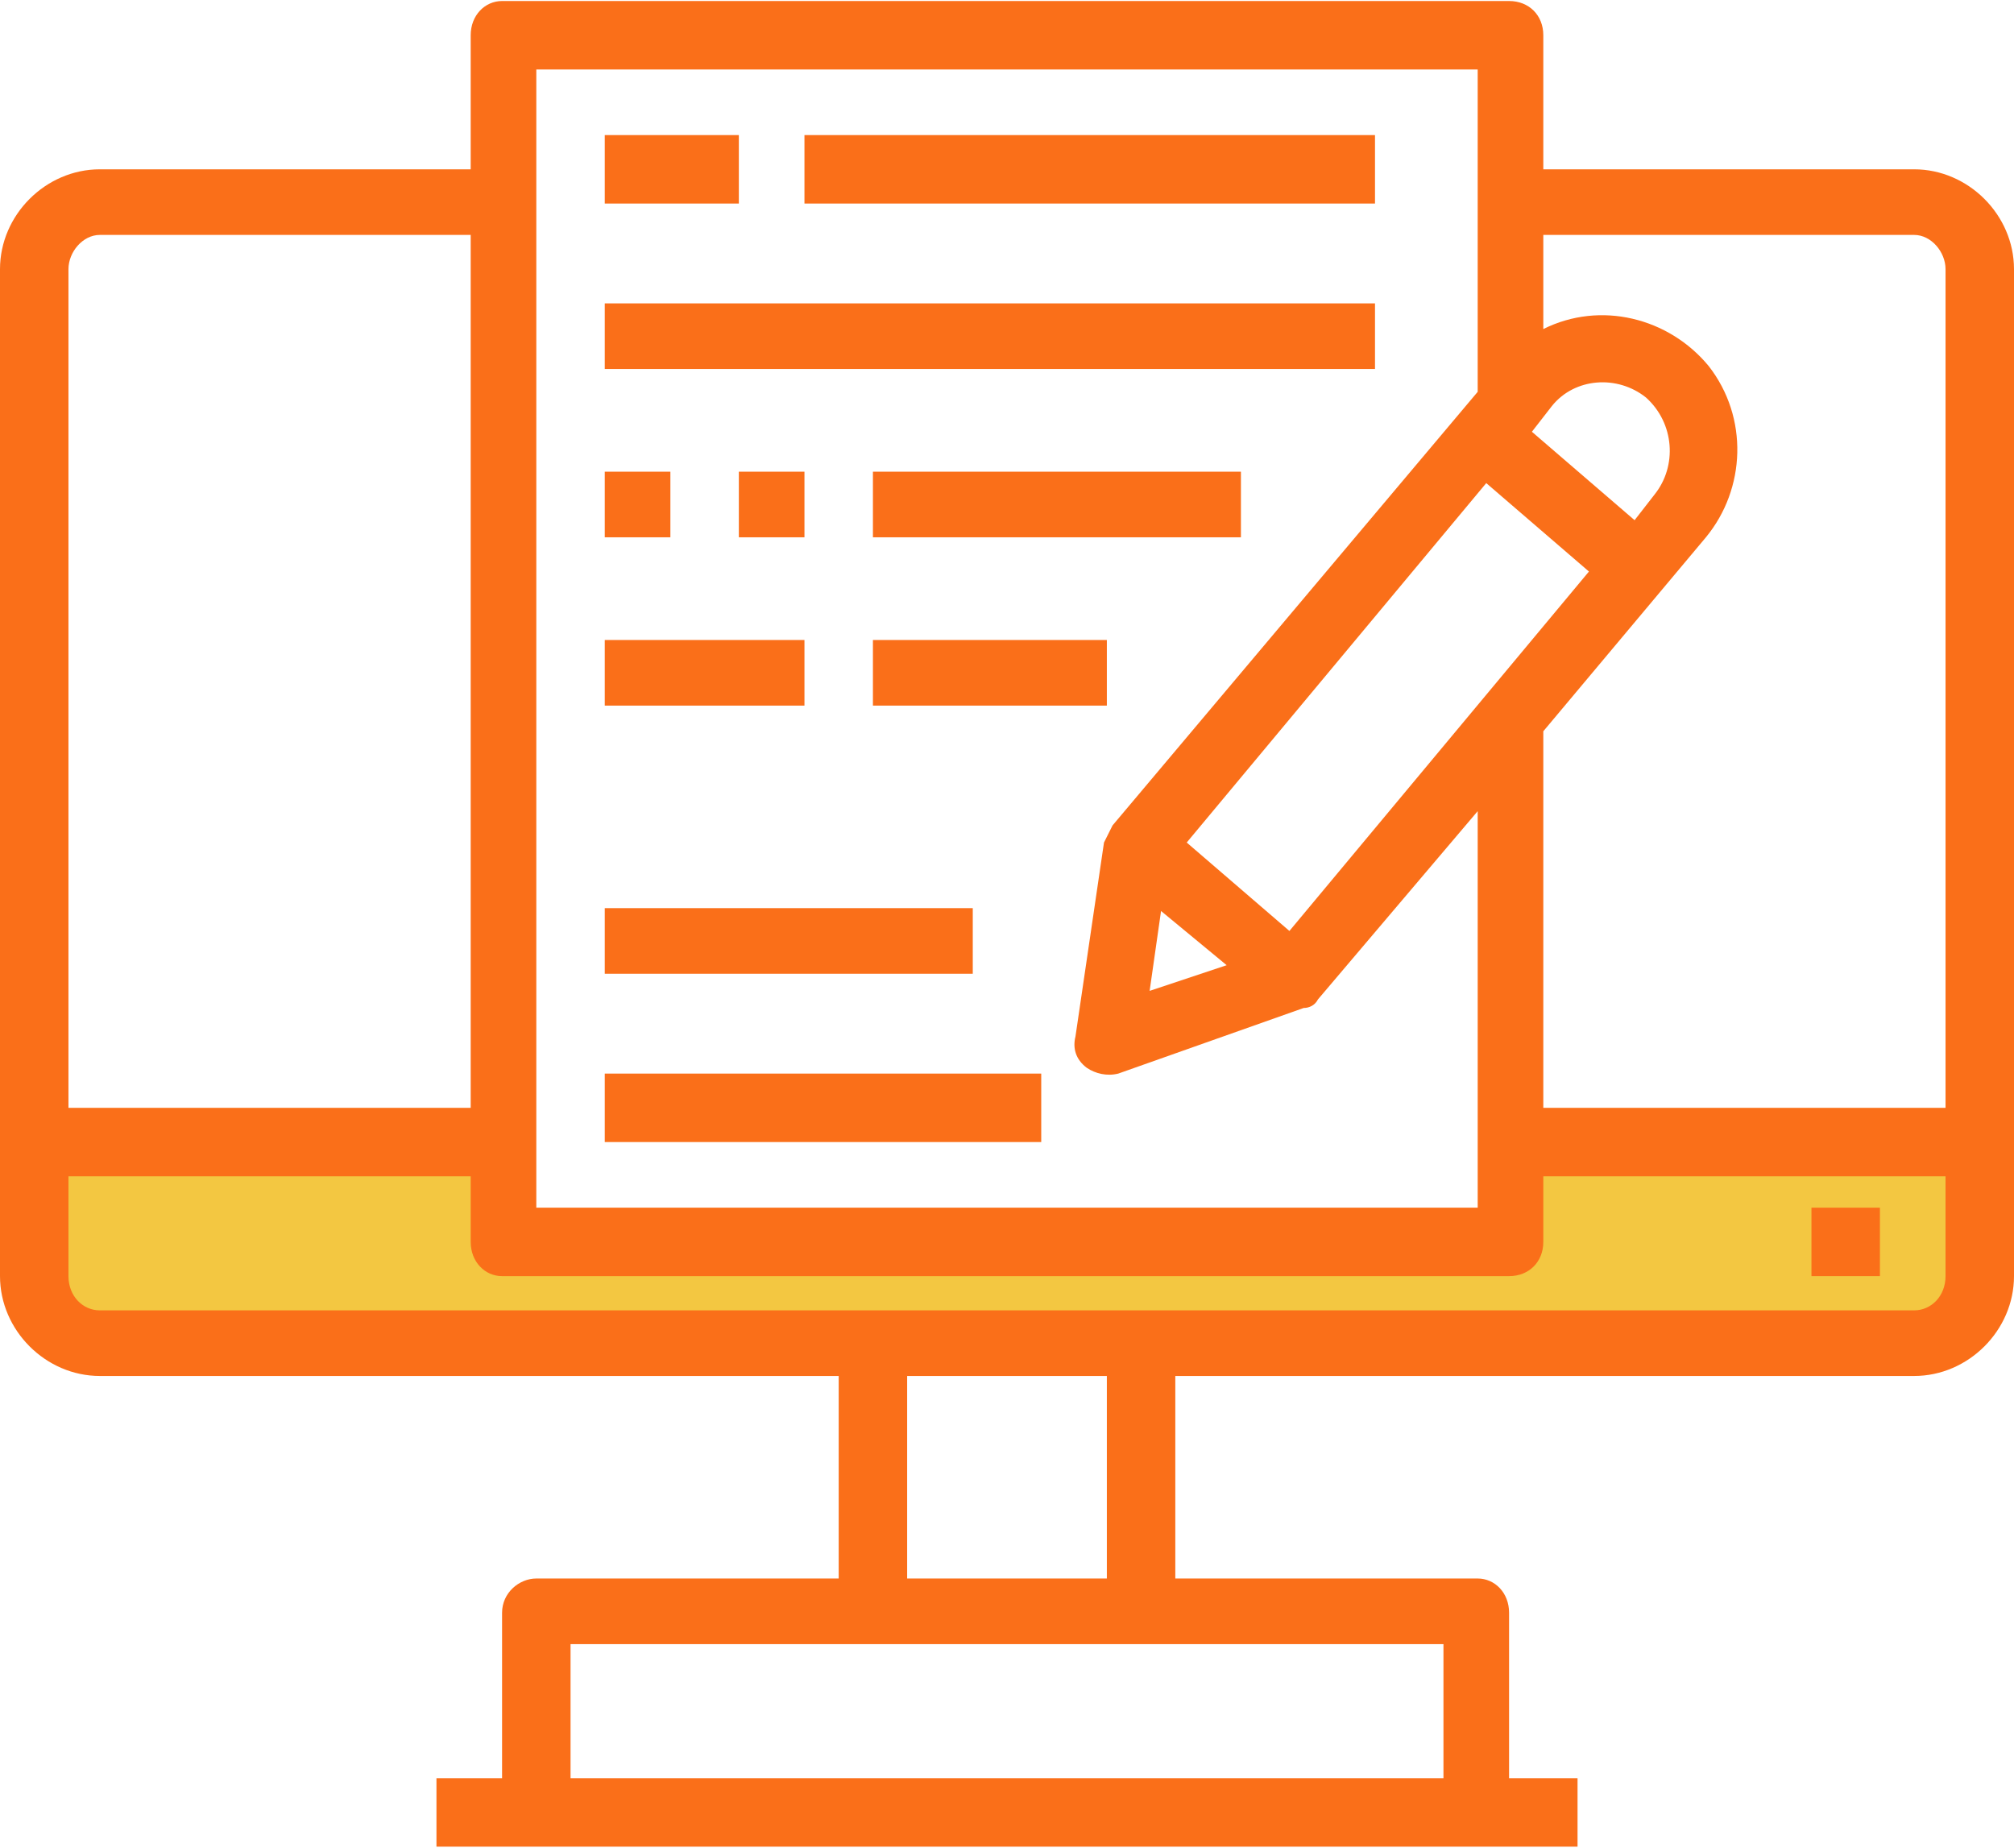
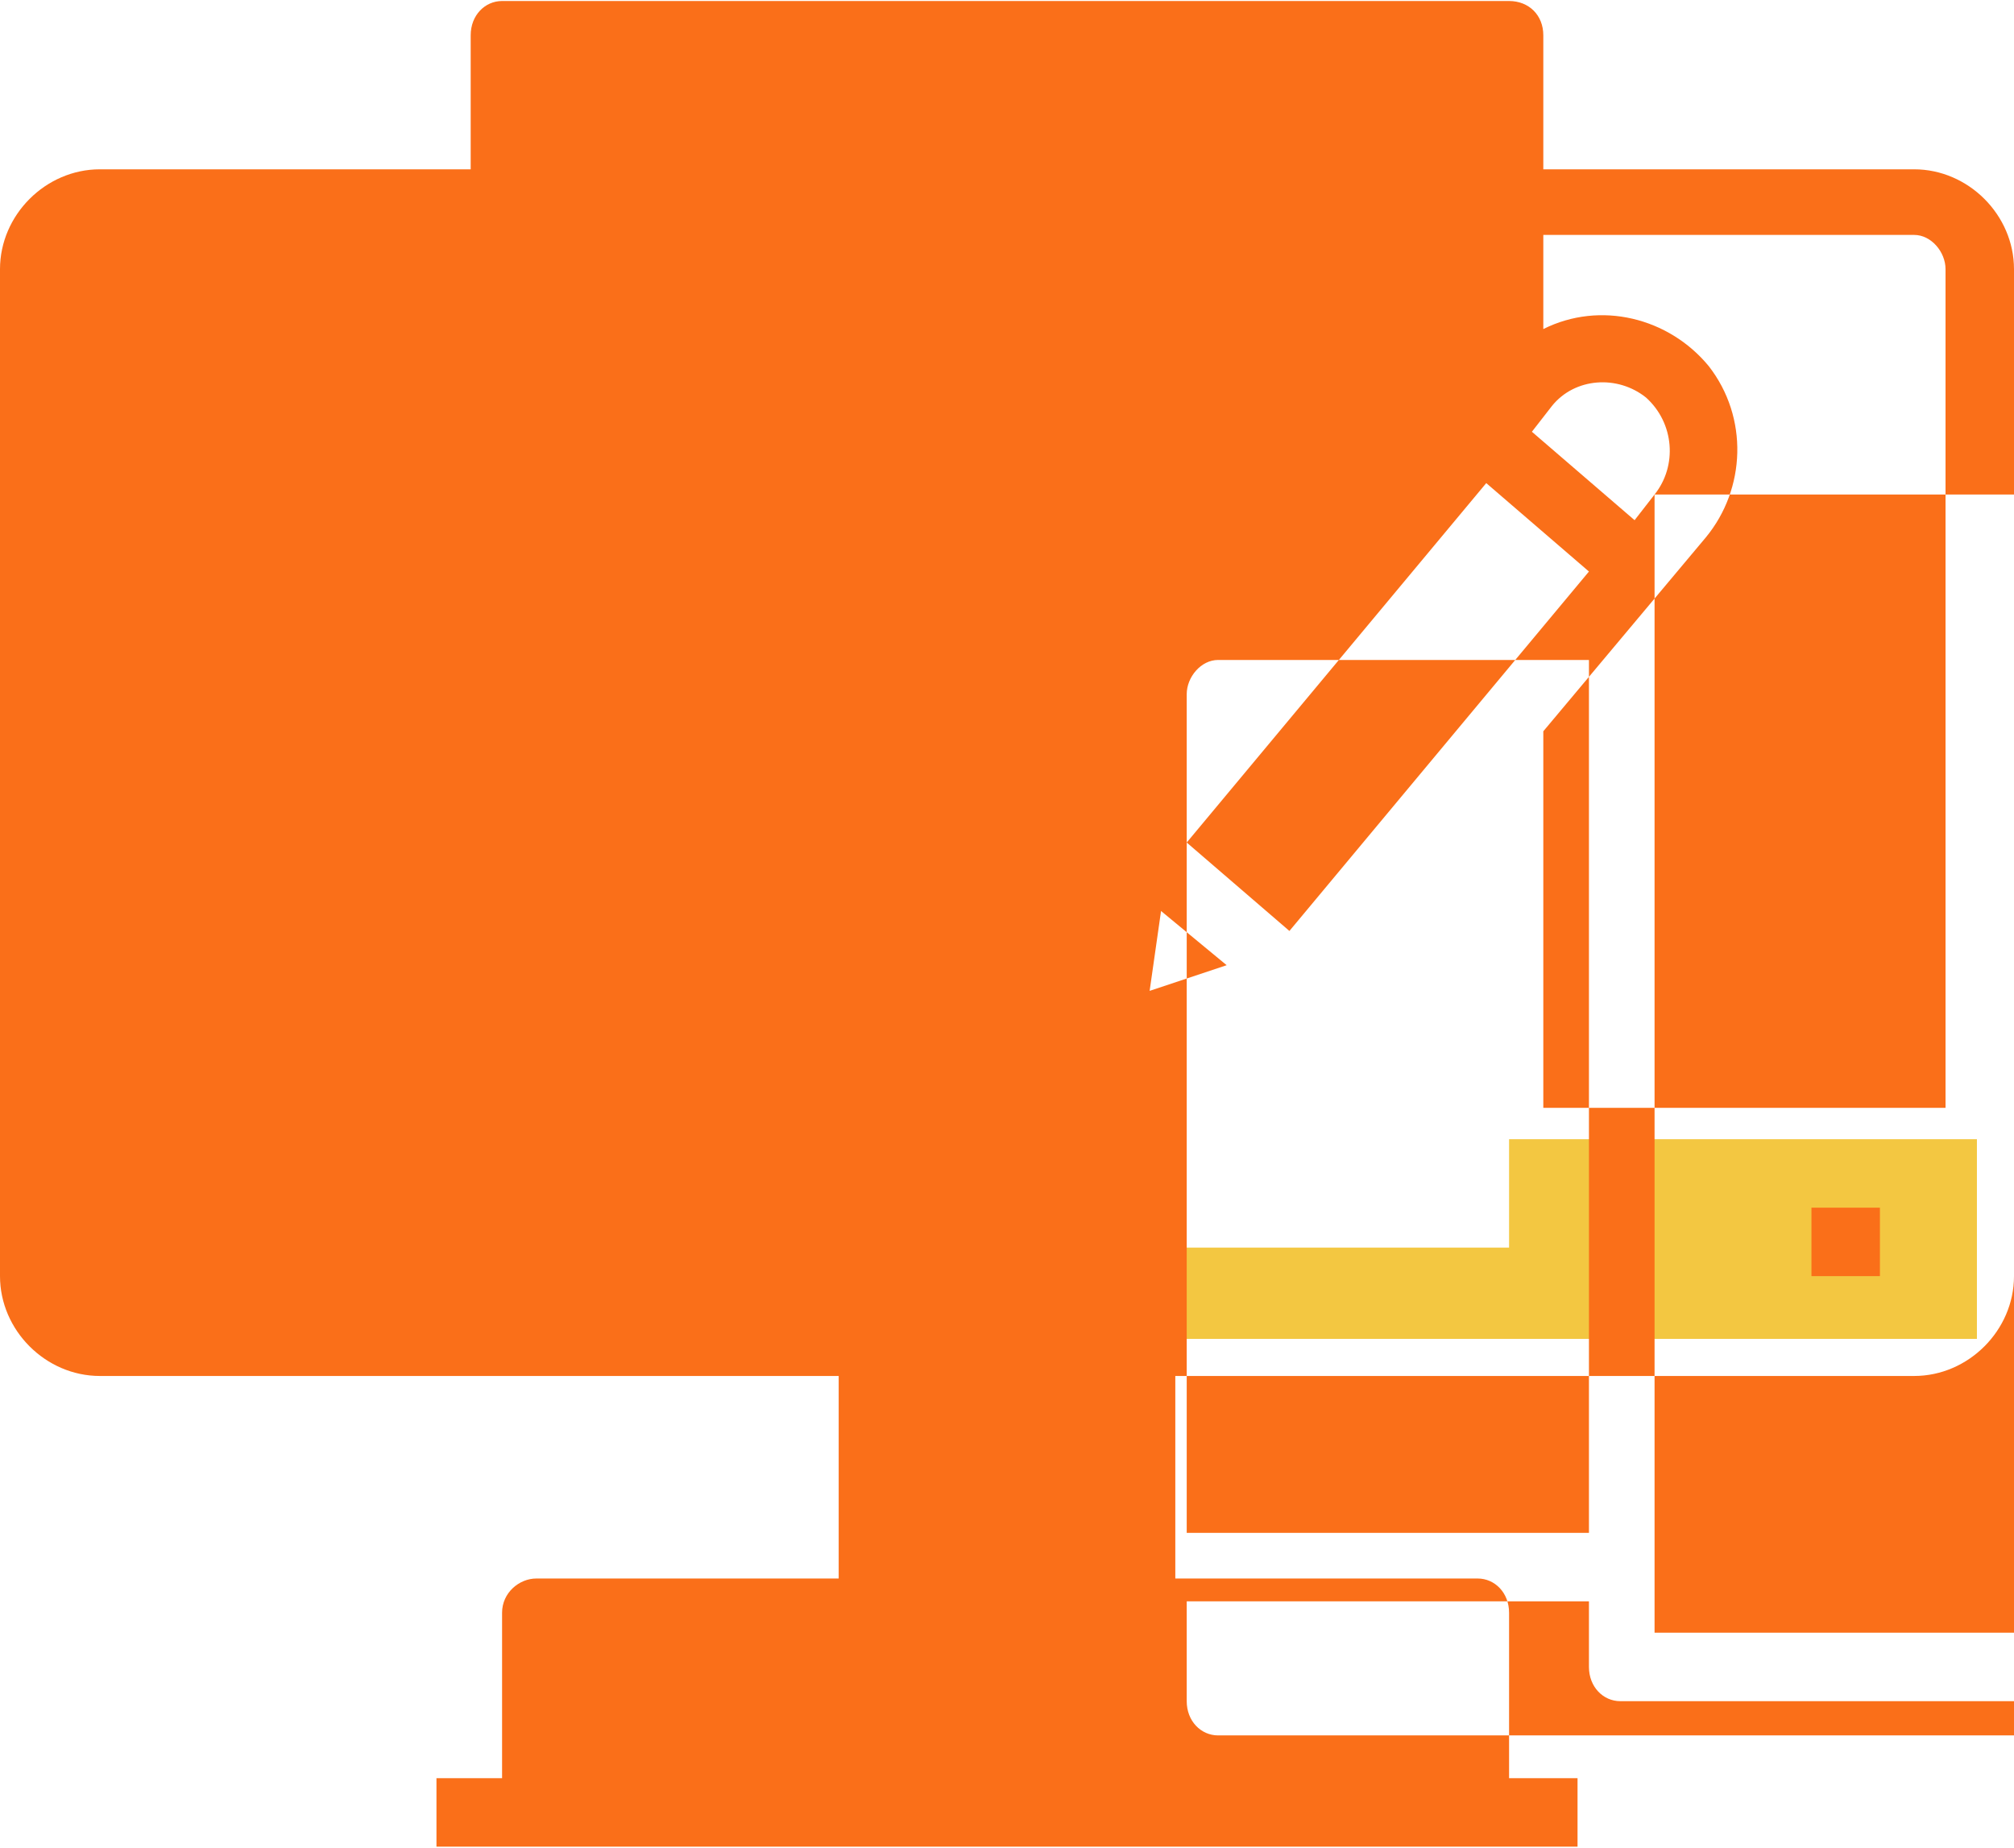
<svg xmlns="http://www.w3.org/2000/svg" xml:space="preserve" width="109px" height="100px" version="1.1" shape-rendering="geometricPrecision" text-rendering="geometricPrecision" image-rendering="optimizeQuality" fill-rule="evenodd" clip-rule="evenodd" viewBox="0 0 7.06 6.47">
  <g id="Layer_x0020_1">
    <g id="_-2078202696">
      <polygon fill="#F3C741" points="0.13,3.99 1.79,3.99 1.79,4.37 5.29,4.37 5.29,3.99 6.93,3.99 6.93,4.69 0.13,4.69 " />
      <g>
        <polygon fill="#FA6F19" fill-rule="nonzero" points="2.12,4 3.65,4 3.65,3.76 2.12,3.76 " />
        <polygon fill="#FA6F19" fill-rule="nonzero" points="2.12,3.41 3.41,3.41 3.41,3.18 2.12,3.18 " />
-         <path fill="#FA6F19" fill-rule="nonzero" d="M6.71 0.59l-1.3 0 0 -0.47c0,-0.07 -0.05,-0.12 -0.12,-0.12l-3.53 0c-0.06,0 -0.11,0.05 -0.11,0.12l0 0.47 -1.3 0c-0.19,0 -0.35,0.16 -0.35,0.35l0 3.53c0,0.19 0.16,0.35 0.35,0.35l2.59 0 0 0.71 -1.06 0c-0.06,0 -0.12,0.05 -0.12,0.12l0 0.58 -0.23 0 0 0.24 4 0 0 -0.24 -0.24 0 0 -0.58c0,-0.07 -0.05,-0.12 -0.11,-0.12l-1.06 0 0 -0.71 2.59 0c0.19,0 0.35,-0.16 0.35,-0.35l0 -3.53c0,-0.19 -0.16,-0.35 -0.35,-0.35zm0 0.23c0.06,0 0.11,0.06 0.11,0.12l0 2.94 -1.41 0 0 -1.32 0.57 -0.68c0.14,-0.17 0.15,-0.42 0.01,-0.6 -0.14,-0.17 -0.38,-0.23 -0.58,-0.13l0 -0.33 1.3 0zm-2.19 2.44l-0.36 -0.31 1.05 -1.26 0.36 0.31 -1.05 1.26zm-0.45 -0.07l0.23 0.19 -0.27 0.09 0.04 -0.28zm1.73 -1.46l-0.07 0.09 -0.36 -0.31 0.07 -0.09c0.08,-0.1 0.23,-0.11 0.33,-0.03 0.1,0.09 0.11,0.24 0.03,0.34zm-3.92 -1.49l3.3 0 0 1.13 -1.28 1.52c-0.01,0.02 -0.02,0.04 -0.03,0.06l-0.1 0.68c-0.01,0.04 0,0.08 0.04,0.11 0.03,0.02 0.07,0.03 0.11,0.02l0.65 -0.23c0.02,0 0.04,-0.01 0.05,-0.03l0.56 -0.66 0 1.39 -3.3 0 0 -3.99zm-1.53 0.58l1.3 0 0 3.06 -1.41 0 0 -2.94c0,-0.06 0.05,-0.12 0.11,-0.12zm4.71 5.41l-3.06 0 0 -0.47 3.06 0 0 0.47zm-1.18 -0.7l-0.7 0 0 -0.71 0.7 0 0 0.71zm2.83 -0.94l-6.36 0c-0.06,0 -0.11,-0.05 -0.11,-0.12l0 -0.35 1.41 0 0 0.23c0,0.07 0.05,0.12 0.11,0.12l3.53 0c0.07,0 0.12,-0.05 0.12,-0.12l0 -0.23 1.41 0 0 0.35c0,0.07 -0.05,0.12 -0.11,0.12zm0 0z" />
+         <path fill="#FA6F19" fill-rule="nonzero" d="M6.71 0.59l-1.3 0 0 -0.47c0,-0.07 -0.05,-0.12 -0.12,-0.12l-3.53 0c-0.06,0 -0.11,0.05 -0.11,0.12l0 0.47 -1.3 0c-0.19,0 -0.35,0.16 -0.35,0.35l0 3.53c0,0.19 0.16,0.35 0.35,0.35l2.59 0 0 0.71 -1.06 0c-0.06,0 -0.12,0.05 -0.12,0.12l0 0.58 -0.23 0 0 0.24 4 0 0 -0.24 -0.24 0 0 -0.58c0,-0.07 -0.05,-0.12 -0.11,-0.12l-1.06 0 0 -0.71 2.59 0c0.19,0 0.35,-0.16 0.35,-0.35l0 -3.53c0,-0.19 -0.16,-0.35 -0.35,-0.35zm0 0.23c0.06,0 0.11,0.06 0.11,0.12l0 2.94 -1.41 0 0 -1.32 0.57 -0.68c0.14,-0.17 0.15,-0.42 0.01,-0.6 -0.14,-0.17 -0.38,-0.23 -0.58,-0.13l0 -0.33 1.3 0zm-2.19 2.44l-0.36 -0.31 1.05 -1.26 0.36 0.31 -1.05 1.26zm-0.45 -0.07l0.23 0.19 -0.27 0.09 0.04 -0.28zm1.73 -1.46l-0.07 0.09 -0.36 -0.31 0.07 -0.09c0.08,-0.1 0.23,-0.11 0.33,-0.03 0.1,0.09 0.11,0.24 0.03,0.34zl3.3 0 0 1.13 -1.28 1.52c-0.01,0.02 -0.02,0.04 -0.03,0.06l-0.1 0.68c-0.01,0.04 0,0.08 0.04,0.11 0.03,0.02 0.07,0.03 0.11,0.02l0.65 -0.23c0.02,0 0.04,-0.01 0.05,-0.03l0.56 -0.66 0 1.39 -3.3 0 0 -3.99zm-1.53 0.58l1.3 0 0 3.06 -1.41 0 0 -2.94c0,-0.06 0.05,-0.12 0.11,-0.12zm4.71 5.41l-3.06 0 0 -0.47 3.06 0 0 0.47zm-1.18 -0.7l-0.7 0 0 -0.71 0.7 0 0 0.71zm2.83 -0.94l-6.36 0c-0.06,0 -0.11,-0.05 -0.11,-0.12l0 -0.35 1.41 0 0 0.23c0,0.07 0.05,0.12 0.11,0.12l3.53 0c0.07,0 0.12,-0.05 0.12,-0.12l0 -0.23 1.41 0 0 0.35c0,0.07 -0.05,0.12 -0.11,0.12zm0 0z" />
        <polygon fill="#FA6F19" fill-rule="nonzero" points="6.35,4.47 6.59,4.47 6.59,4.23 6.35,4.23 " />
        <polygon fill="#FA6F19" fill-rule="nonzero" points="2.12,0.71 2.59,0.71 2.59,0.47 2.12,0.47 " />
        <polygon fill="#FA6F19" fill-rule="nonzero" points="2.82,0.71 4.82,0.71 4.82,0.47 2.82,0.47 " />
        <polygon fill="#FA6F19" fill-rule="nonzero" points="2.12,1.29 4.82,1.29 4.82,1.06 2.12,1.06 " />
        <polygon fill="#FA6F19" fill-rule="nonzero" points="2.12,1.88 2.35,1.88 2.35,1.65 2.12,1.65 " />
        <polygon fill="#FA6F19" fill-rule="nonzero" points="2.59,1.88 2.82,1.88 2.82,1.65 2.59,1.65 " />
-         <polygon fill="#FA6F19" fill-rule="nonzero" points="3.06,1.88 4.35,1.88 4.35,1.65 3.06,1.65 " />
        <polygon fill="#FA6F19" fill-rule="nonzero" points="2.12,2.47 2.82,2.47 2.82,2.24 2.12,2.24 " />
        <polygon fill="#FA6F19" fill-rule="nonzero" points="3.06,2.47 3.88,2.47 3.88,2.24 3.06,2.24 " />
      </g>
    </g>
  </g>
</svg>